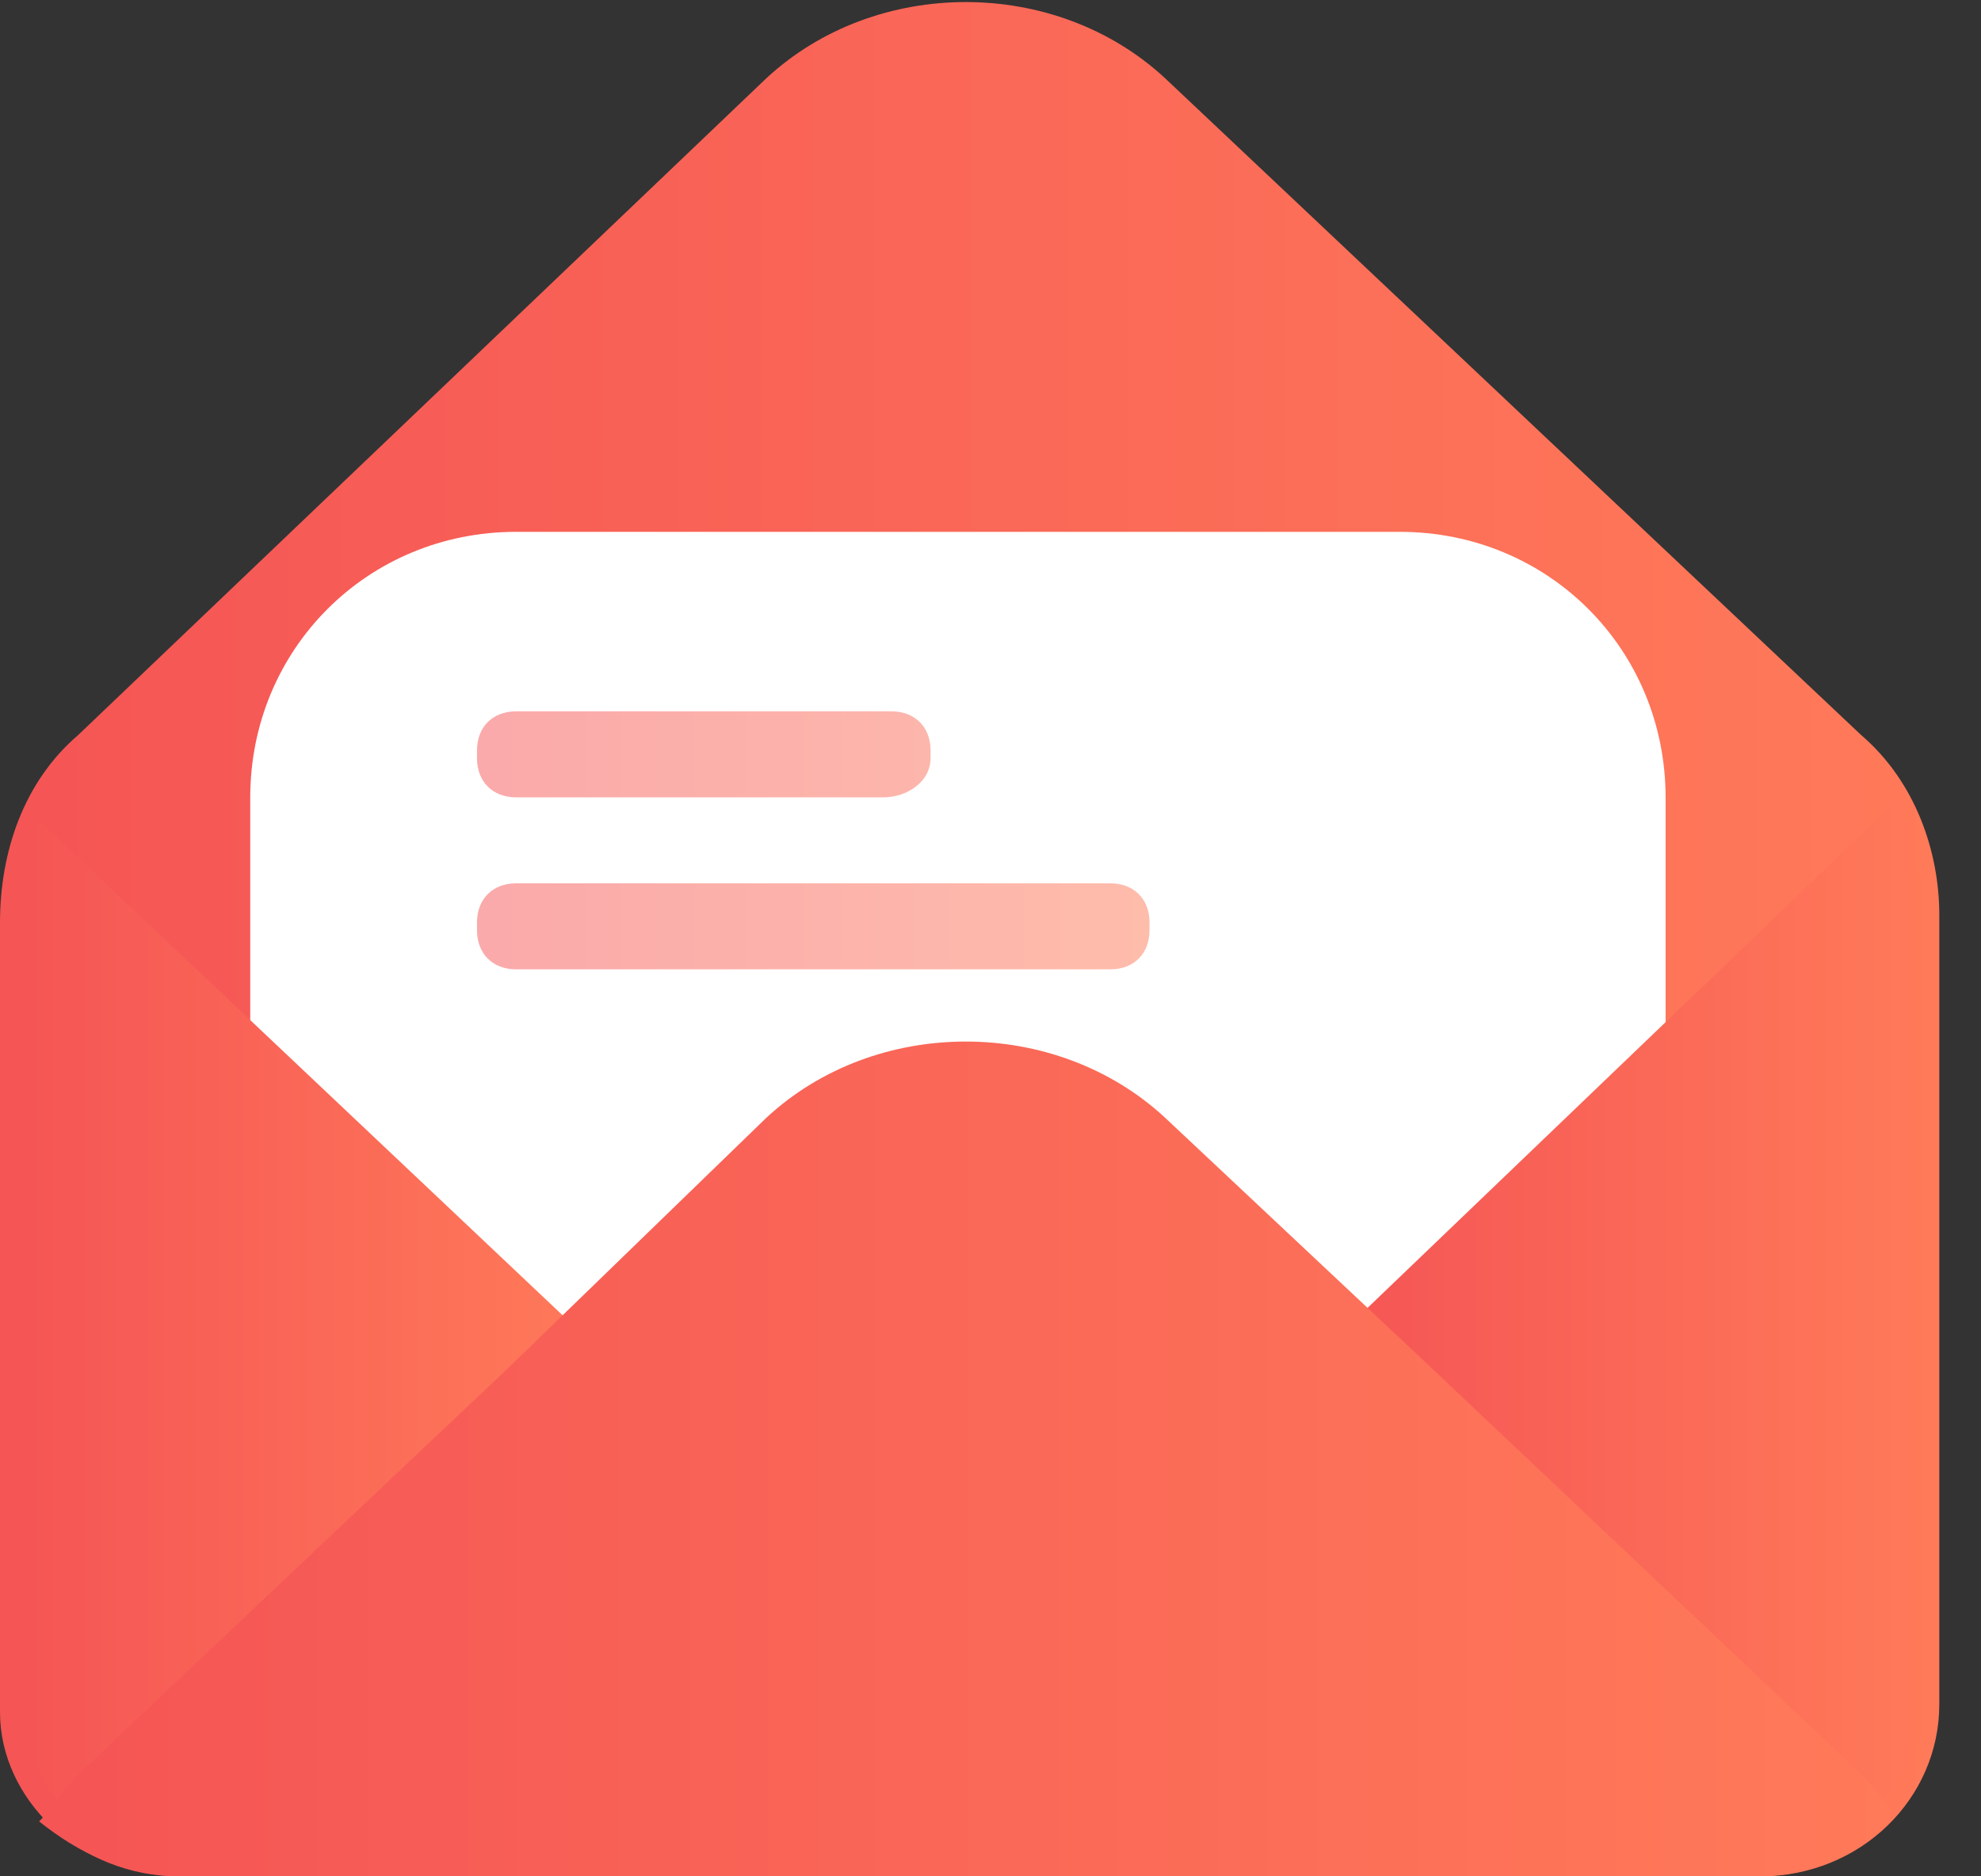
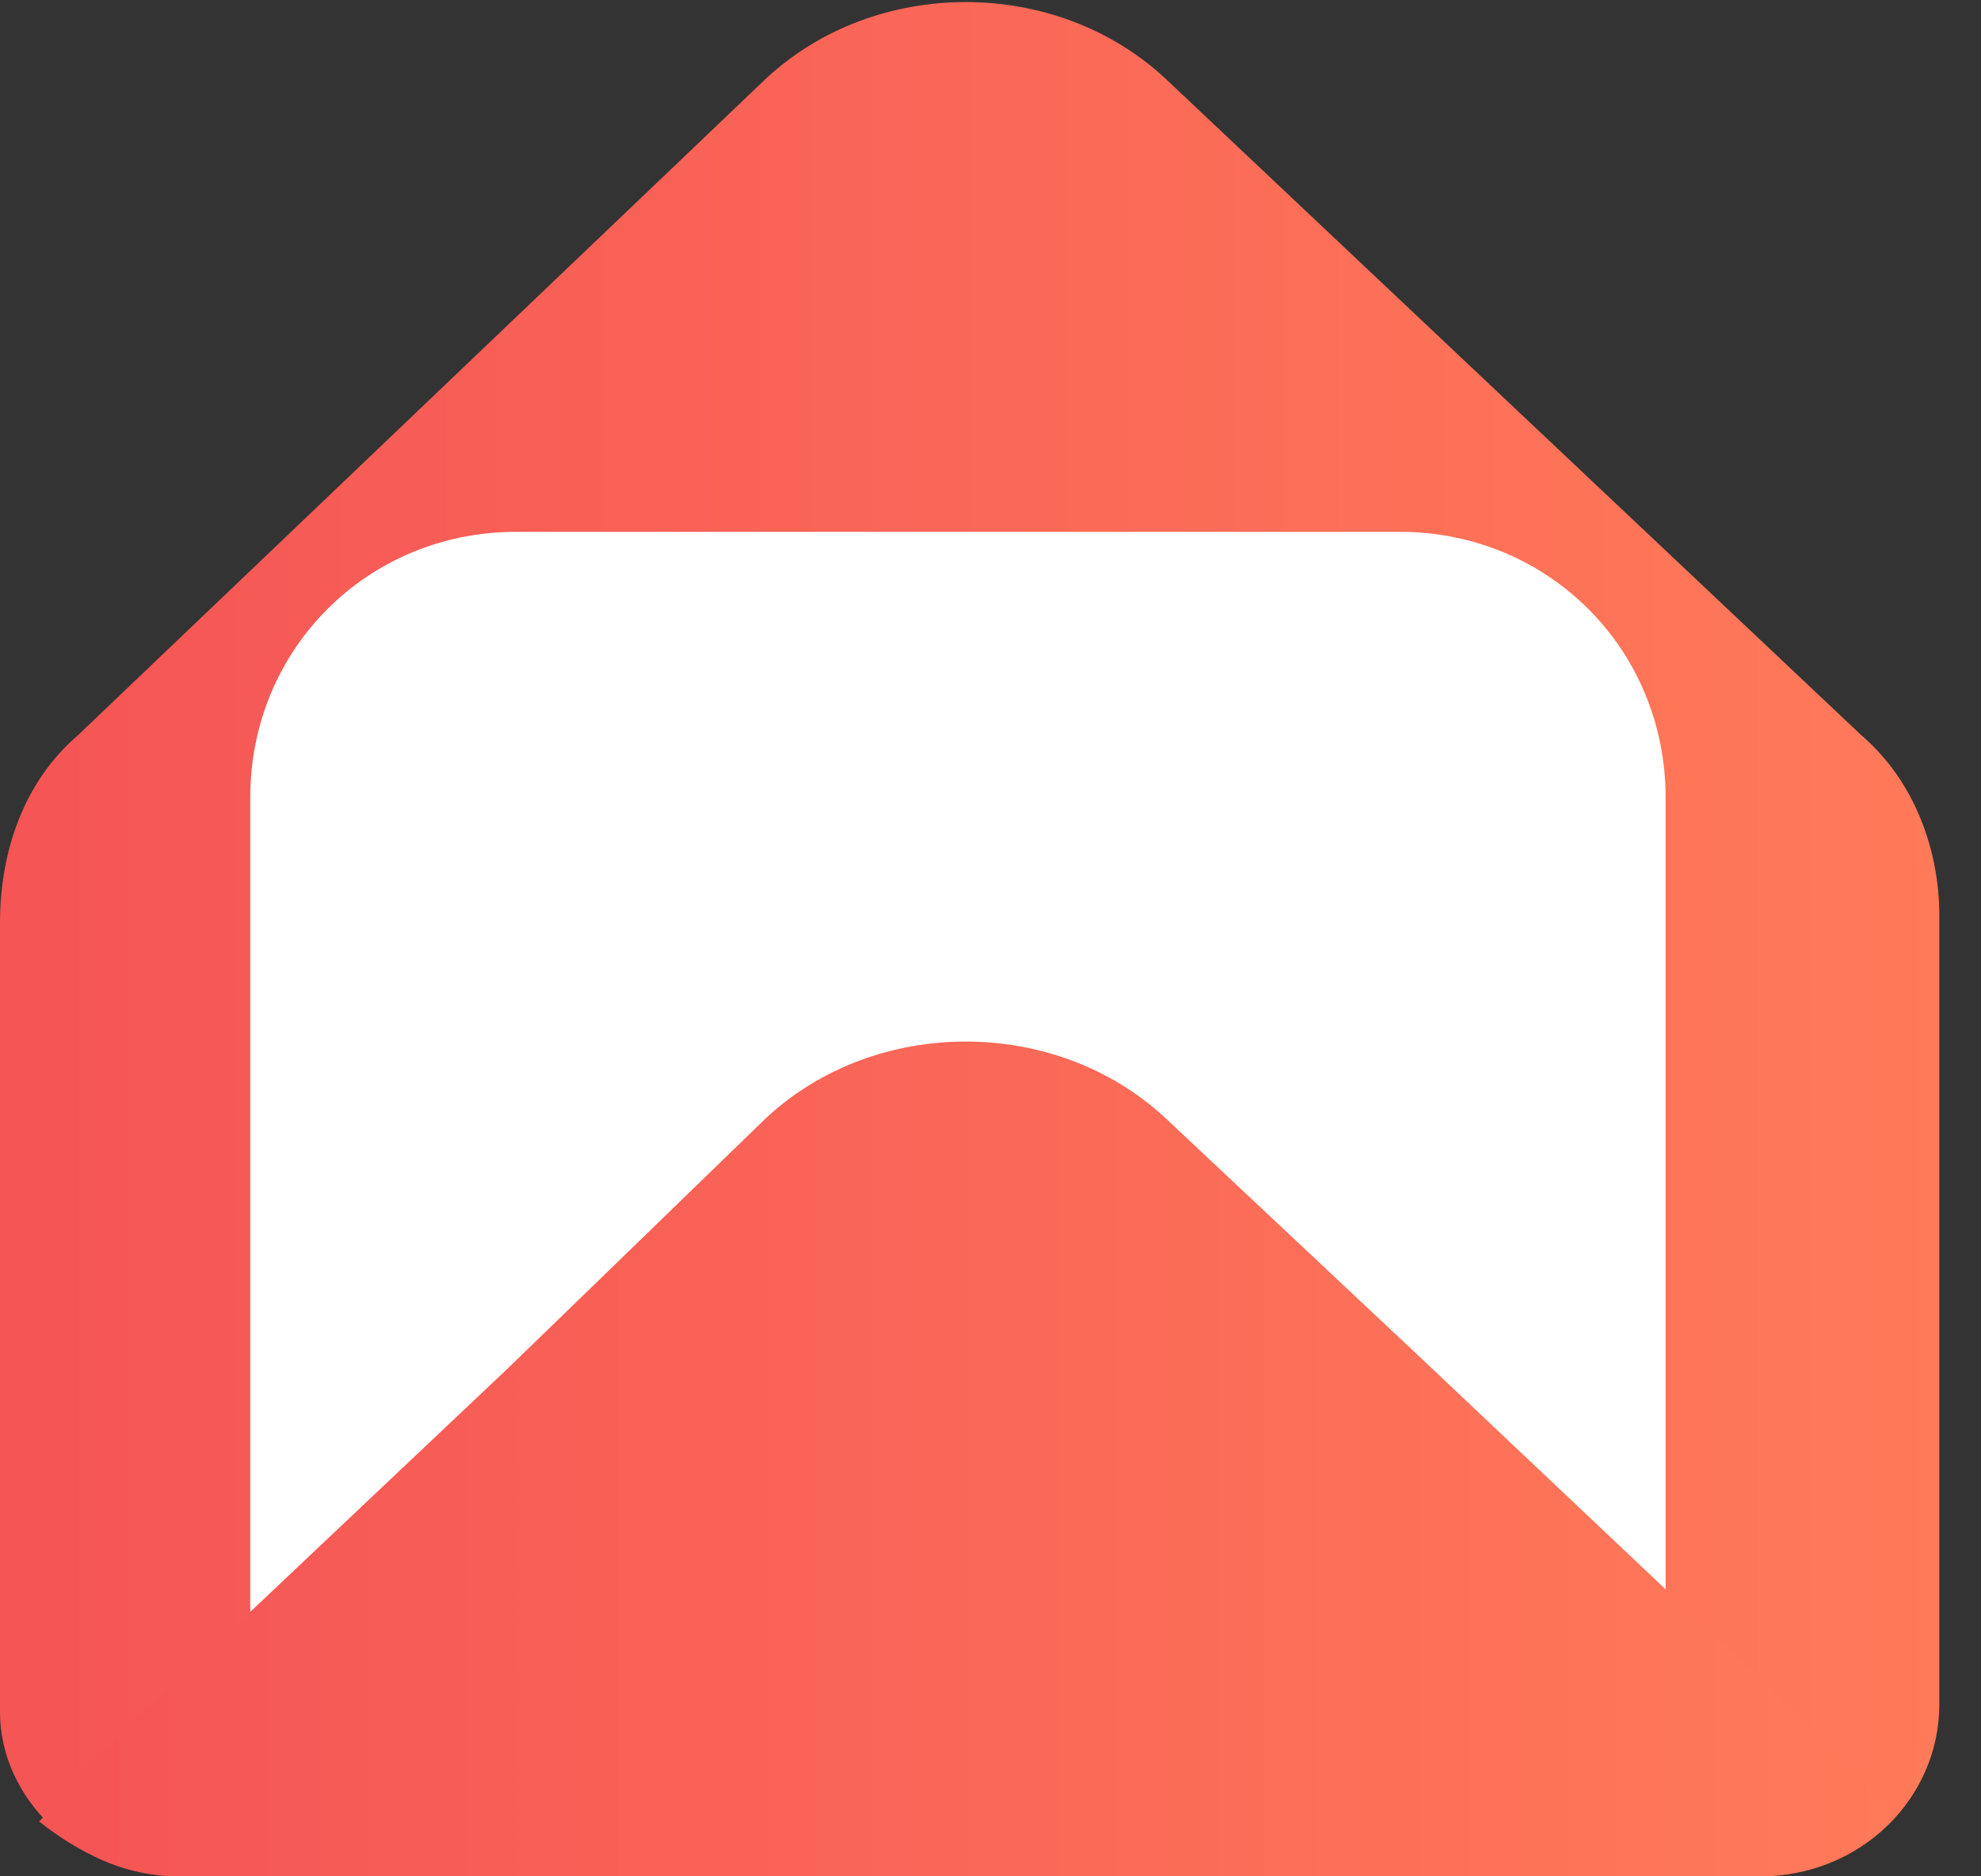
<svg xmlns="http://www.w3.org/2000/svg" width="19" height="18" viewBox="0 0 19 18" fill="none">
  <rect x="0" y="0" width="19" height="18" fill="#333333" stroke="none" />
  <g clip-path="url(#clip0_378_83)">
    <path d="M17.85 7.051L11.175 0.751C10.125 -0.224 8.4 -0.224 7.35 0.751L0.75 7.051C0.225 7.501 0 8.176 0 8.851V16.426C0 17.251 0.75 18.001 1.725 18.001H16.875C17.85 18.001 18.6 17.251 18.6 16.351V8.776C18.6 8.176 18.375 7.501 17.85 7.051Z" fill="url(#paint0_linear_378_83)" />
    <path d="M13.425 18.002H4.95C3.525 18.002 2.4 16.877 2.4 15.452V7.652C2.4 6.227 3.525 5.102 4.95 5.102H13.425C14.85 5.102 15.975 6.227 15.975 7.652V15.452C16.05 16.802 14.85 18.002 13.425 18.002Z" fill="white" />
-     <path opacity="0.5" d="M8.475 7.649H4.95C4.725 7.649 4.575 7.499 4.575 7.274V7.199C4.575 6.974 4.725 6.824 4.95 6.824H8.55C8.775 6.824 8.925 6.974 8.925 7.199V7.274C8.925 7.499 8.7 7.649 8.475 7.649ZM10.65 9.299H4.95C4.725 9.299 4.575 9.149 4.575 8.924V8.849C4.575 8.624 4.725 8.474 4.95 8.474H10.65C10.875 8.474 11.025 8.624 11.025 8.849V8.924C11.025 9.149 10.875 9.299 10.65 9.299Z" fill="url(#paint1_linear_378_83)" />
-     <path d="M18.525 8.773V16.048C18.525 16.498 18.375 16.948 18 17.323L17.625 17.698L17.325 17.248C17.25 17.098 17.175 17.023 17.025 16.948L12.75 12.898L18.225 7.648L18.375 8.323C18.525 8.548 18.525 8.623 18.525 8.773Z" fill="url(#paint2_linear_378_83)" />
-     <path d="M5.775 12.976L1.5 16.951C1.5 16.951 1.425 17.026 1.425 17.101C1.35 17.176 1.275 17.326 1.125 17.401L0.825 17.626L0.6 17.326C0.3 16.951 0.075 16.501 0.075 16.051V8.776C0.075 8.701 0.075 8.551 0.15 8.401L0.3 7.801L5.775 12.976Z" fill="url(#paint3_linear_378_83)" />
    <path d="M13.65 13.048L11.175 10.723C10.125 9.748 8.4 9.748 7.35 10.723L4.875 13.123L0.75 17.023C0.6 17.173 0.525 17.323 0.375 17.473C0.75 17.773 1.2 17.998 1.725 17.998H16.875C17.4 17.998 17.85 17.773 18.15 17.398C18.075 17.248 17.925 17.098 17.775 16.948L13.65 13.048Z" fill="url(#paint4_linear_378_83)" />
  </g>
  <defs>
    <linearGradient id="paint0_linear_378_83" x1="0" y1="9.01" x2="18.62" y2="9.01" gradientUnits="userSpaceOnUse">
      <stop stop-color="#F55555" />
      <stop offset="1" stop-color="#FF7A59" />
    </linearGradient>
    <linearGradient id="paint1_linear_378_83" x1="4.559" y1="8.081" x2="11.043" y2="8.081" gradientUnits="userSpaceOnUse">
      <stop stop-color="#F55555" />
      <stop offset="1" stop-color="#FF7A59" />
    </linearGradient>
    <linearGradient id="paint2_linear_378_83" x1="12.857" y1="12.696" x2="18.512" y2="12.696" gradientUnits="userSpaceOnUse">
      <stop stop-color="#F55555" />
      <stop offset="1" stop-color="#FF7A59" />
    </linearGradient>
    <linearGradient id="paint3_linear_378_83" x1="0.137" y1="12.702" x2="5.739" y2="12.702" gradientUnits="userSpaceOnUse">
      <stop stop-color="#F55555" />
      <stop offset="1" stop-color="#FF7A59" />
    </linearGradient>
    <linearGradient id="paint4_linear_378_83" x1="0.417" y1="14.015" x2="18.138" y2="14.015" gradientUnits="userSpaceOnUse">
      <stop stop-color="#F55555" />
      <stop offset="1" stop-color="#FF7A59" />
    </linearGradient>
    <clipPath id="clip0_378_83">
      <rect width="18.6" height="18" fill="white" />
    </clipPath>
  </defs>
</svg>